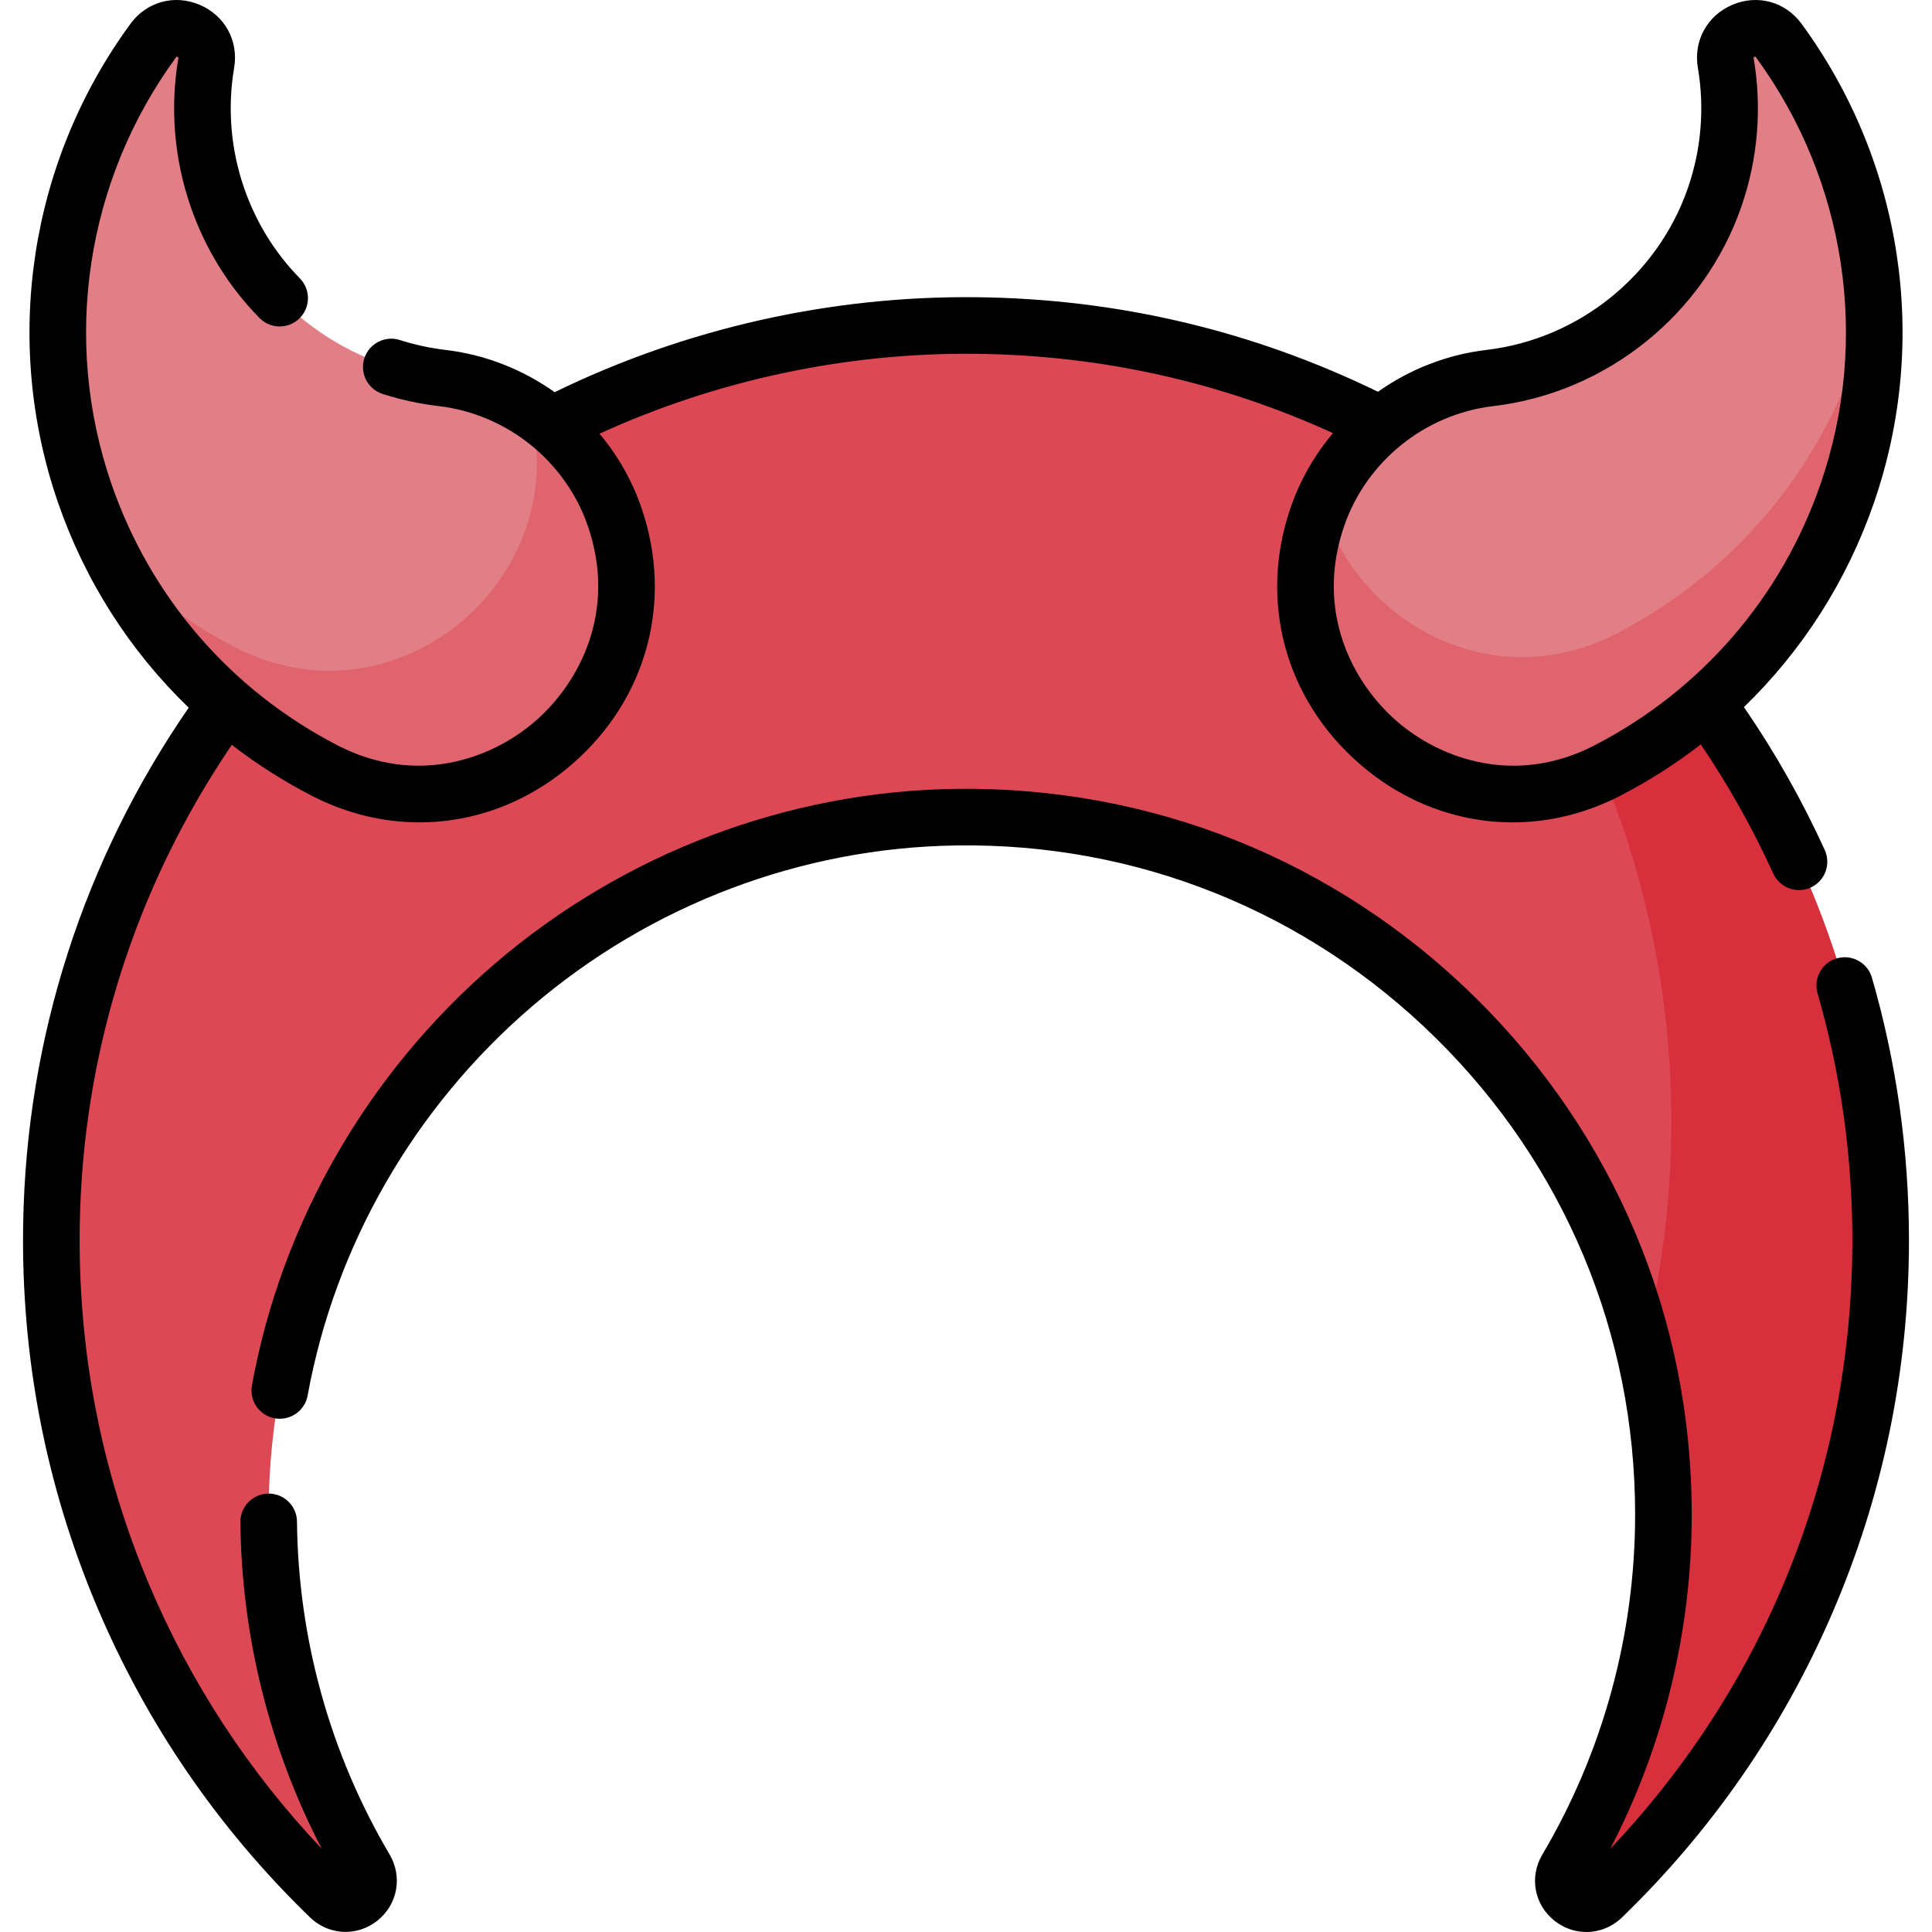
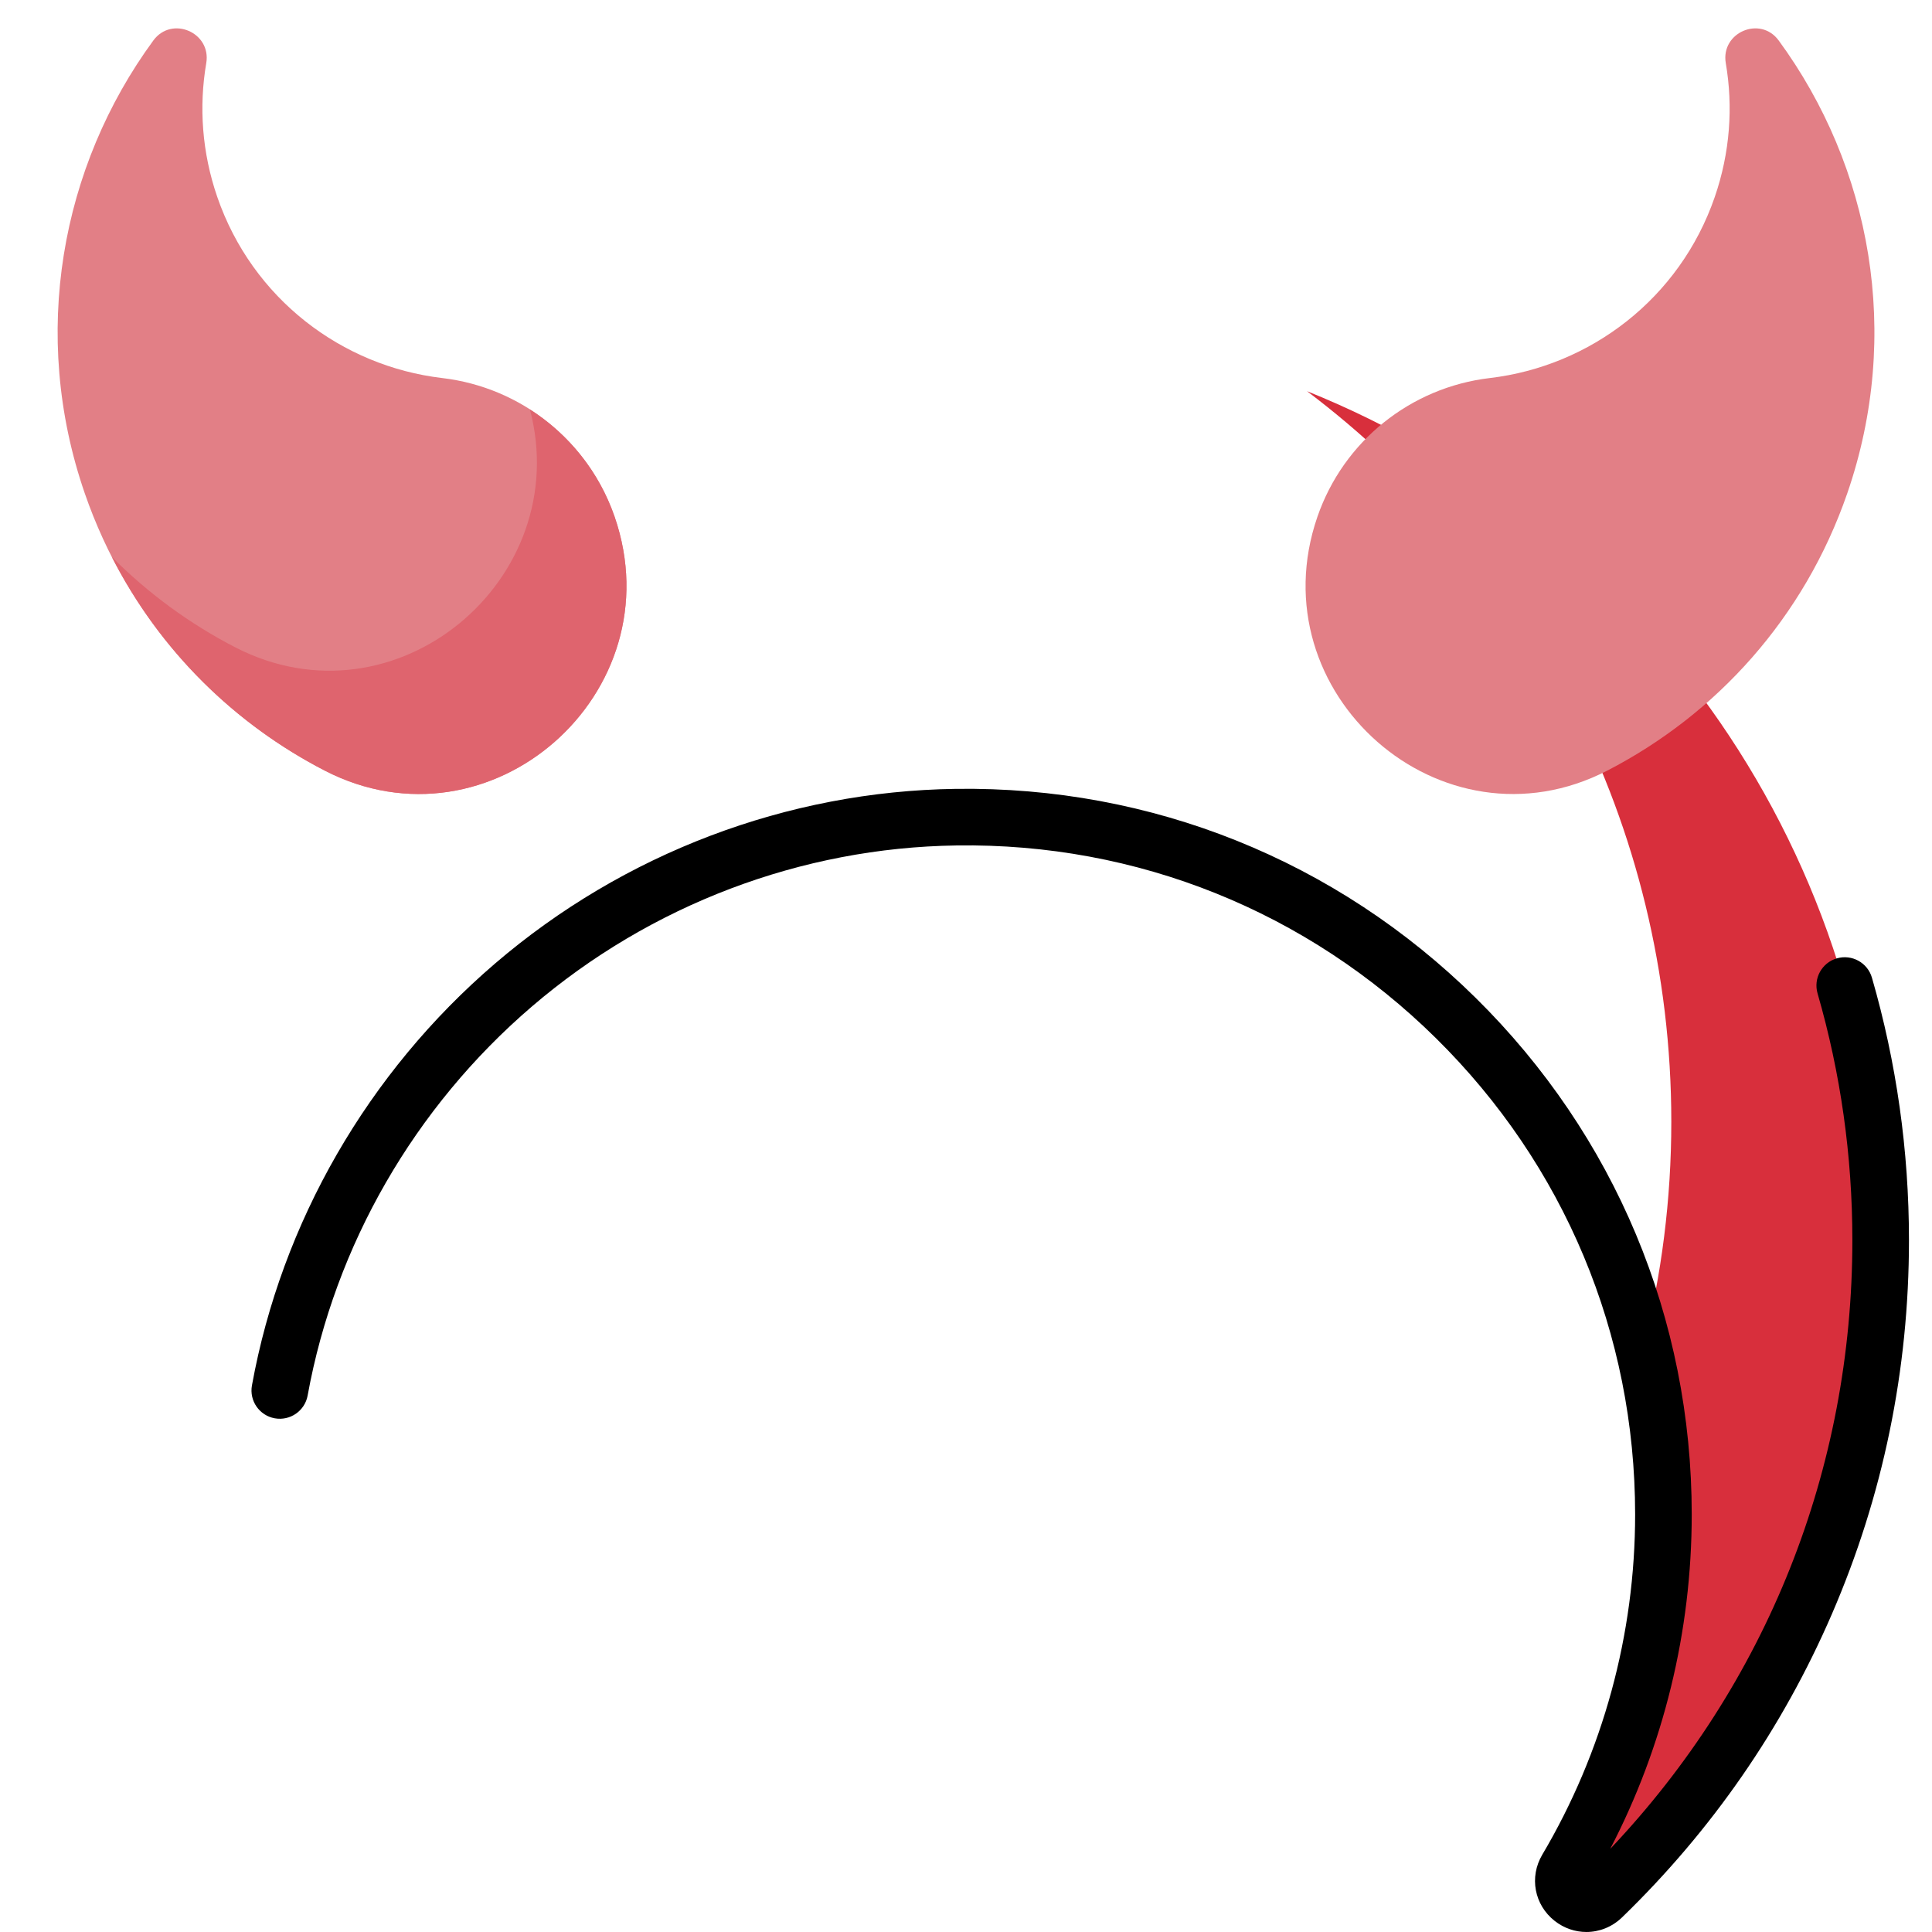
<svg xmlns="http://www.w3.org/2000/svg" id="Capa_1" enable-background="new 0 0 512 512" height="512" viewBox="0 0 512 512" width="512">
  <g>
    <g>
-       <path d="m258.879 86.272c-132.789-1.543-242.866 105.187-245.225 237.964-1.245 70.062 27.248 133.475 73.691 178.476 5.116 4.957 13.053-1.342 9.429-7.475-16.279-27.547-25.615-59.684-25.591-94.005.069-100.522 81.688-183.281 182.2-184.674 103.276-1.432 187.445 81.857 187.445 184.804 0 34.318-9.357 66.449-25.656 93.985-3.605 6.09 4.388 12.311 9.472 7.387 45.479-44.057 73.752-105.767 73.752-174.089-.001-132.909-106.973-240.833-239.517-242.373z" fill="#dc4955" />
-     </g>
+       </g>
    <g>
      <path d="m346.377 103.669c58.633 44.241 96.537 114.496 96.537 193.607 0 20.633-2.595 40.656-7.447 59.779 3.493 14.197 5.36 29.033 5.36 44.308 0 34.319-9.357 66.449-25.656 93.985-3.605 6.09 4.388 12.311 9.472 7.387 45.479-44.057 73.752-105.767 73.752-174.089 0-101.924-62.911-189.15-152.018-224.977z" fill="#d82f3c" />
    </g>
    <g>
      <path d="m349.131 136.942c-16.129 46.729 32.908 89.94 76.836 67.267 28.813-14.872 52.172-40.423 63.586-73.493 14.536-42.115 6.3-86.578-18.178-119.986-4.879-6.659-15.415-2.132-14.024 6.005 1.968 11.511 1.152 23.665-2.927 35.485-9.305 26.961-33.046 44.835-59.593 47.962-21.029 2.478-38.792 16.746-45.7 36.76z" fill="#e27f86" />
    </g>
    <g>
-       <path d="m491.93 94.431c-11.414 33.07-34.773 58.621-63.586 73.493-33.104 17.087-69.103-3.245-77.934-34.3-.456 1.089-.891 2.192-1.28 3.318-16.129 46.729 32.908 89.94 76.836 67.266 28.813-14.872 52.172-40.423 63.586-73.493 5.995-17.369 8.107-35.136 6.813-52.364-1.122 5.38-2.594 10.749-4.435 16.08z" fill="#df646e" />
-     </g>
+       </g>
    <g>
      <path d="m162.879 136.942c16.129 46.729-32.908 89.94-76.836 67.267-28.813-14.872-52.172-40.423-63.586-73.493-14.536-42.115-6.3-86.578 18.178-119.986 4.879-6.659 15.415-2.132 14.024 6.005-1.968 11.511-1.152 23.665 2.928 35.485 9.306 26.961 33.046 44.835 59.593 47.962 21.027 2.478 38.79 16.746 45.699 36.76z" fill="#e27f86" />
    </g>
    <g>
      <path d="m162.879 136.942c-4.132-11.972-12.166-21.86-22.441-28.426 11.86 45.045-35.533 85.001-78.125 63.016-11.992-6.19-23.017-14.254-32.651-23.915 12.709 24.907 32.694 44.365 56.382 56.591 43.927 22.675 92.963-20.536 76.835-67.266z" fill="#df646e" />
    </g>
    <g>
-       <path d="m78.705 403.242c-.042-4.116-3.391-7.424-7.498-7.424-.025 0-.052 0-.078 0-4.142.042-7.465 3.434-7.423 7.576.306 30.209 7.729 59.915 21.552 86.536-19.388-20.483-34.749-43.98-45.734-69.98-12.783-30.255-18.967-62.416-18.379-95.588.815-45.594 14.721-89.317 40.289-126.966 6.58 5.076 13.653 9.596 21.172 13.477 9.182 4.738 18.921 7.067 28.563 7.066 14.439-.001 28.655-5.226 40.418-15.406 19.883-17.207 26.925-43.28 18.378-68.04-2.497-7.24-6.295-13.84-11.079-19.564 31.209-14.251 65.536-21.556 99.907-21.163 33.051.382 64.771 7.461 94.458 21.016-4.844 5.758-8.689 12.409-11.21 19.713-8.547 24.763-1.503 50.835 18.383 68.042 11.765 10.181 25.977 15.405 40.417 15.404 9.641 0 19.386-2.33 28.566-7.068 7.579-3.912 14.705-8.473 21.329-13.599 7.346 10.87 13.795 22.339 19.191 34.207 1.257 2.764 3.98 4.398 6.832 4.398 1.037 0 2.093-.217 3.1-.674 3.771-1.714 5.438-6.161 3.723-9.932-5.989-13.172-13.182-25.888-21.419-37.889 15.455-14.943 27.296-33.411 34.479-54.222 14.785-42.836 7.601-90.263-19.218-126.865-4.276-5.837-11.631-7.861-18.307-5.033-6.704 2.841-10.386 9.566-9.16 16.735 1.809 10.573.9 21.56-2.625 31.773-8.014 23.222-28.968 40.084-53.381 42.961-10.523 1.24-20.381 5.154-28.779 11.089-33.221-16.183-68.922-24.624-106.206-25.054-38.681-.454-77.279 8.244-111.973 25.166-8.433-5.997-18.35-9.955-28.944-11.205-4.093-.48-8.153-1.36-12.066-2.614-3.943-1.263-8.166.91-9.431 4.854-1.264 3.945.91 8.167 4.854 9.431 4.832 1.548 9.843 2.633 14.89 3.226 18.071 2.131 33.571 14.596 39.489 31.759 7.775 22.525-2.142 41.531-14.015 51.806-11.665 10.094-31.527 17.065-52.286 6.352-28.265-14.589-49.552-39.19-59.94-69.271-13.176-38.196-6.769-80.481 17.14-113.112.064-.087.11-.132.114-.145.121-.011.421.121.479.21.004.019.009.1-.017.253-2.224 13.062-1.106 26.613 3.235 39.188 3.875 11.215 10.018 21.173 18.257 29.595 2.896 2.961 7.645 3.013 10.606.117s3.013-7.645.117-10.606c-6.675-6.823-11.656-14.899-14.8-24-3.521-10.2-4.429-21.187-2.628-31.762 1.233-7.169-2.443-13.898-9.148-16.744-6.675-2.833-14.034-.811-18.313 5.03-26.815 36.597-34 84.024-19.219 126.871 7.211 20.881 19.108 39.404 34.64 54.373-27.835 40.385-42.982 87.448-43.86 136.556-.625 35.281 5.957 69.495 19.56 101.693 13.119 31.05 32.101 58.742 56.42 82.306 2.656 2.573 6.048 3.878 9.455 3.878 2.938 0 5.886-.971 8.382-2.938 5.406-4.26 6.781-11.666 3.268-17.614-15.731-26.608-24.212-57.1-24.527-88.179zm317.003-295.611c30.094-3.545 55.924-24.334 65.805-52.963 4.346-12.59 5.463-26.144 3.23-39.196-.023-.139-.019-.219-.022-.219.07-.117.372-.254.456-.255.001 0 .056.039.148.165 23.912 32.636 30.318 74.919 17.138 113.107-10.383 30.082-31.668 54.684-59.936 69.275-20.76 10.715-40.621 3.746-52.288-6.35-11.874-10.275-21.792-29.281-14.018-51.805 5.923-17.166 21.423-29.631 39.487-31.759z" />
      <path d="m496.079 259.093c-1.151-3.978-5.312-6.27-9.289-5.119-3.979 1.151-6.271 5.311-5.119 9.29 6.12 21.145 9.224 43.143 9.224 65.384 0 60.674-22.707 117.559-64.17 161.323 14.16-27.254 21.601-57.673 21.601-88.614 0-51.873-20.342-100.502-57.277-136.93-36.932-36.423-85.857-56.095-137.777-55.369-44.632.62-87.994 17.064-122.097 46.304-33.685 28.881-56.558 68.58-64.408 111.784-.74 4.076 1.963 7.979 6.039 8.72 4.074.738 7.98-1.963 8.72-6.039 7.235-39.826 28.335-76.433 59.412-103.078 31.444-26.96 71.413-42.122 112.542-42.693 47.841-.708 92.985 17.466 127.035 51.049 34.056 33.587 52.81 78.424 52.81 126.251 0 31.783-8.512 62.963-24.621 90.181-3.481 5.907-2.102 13.271 3.283 17.51 2.508 1.975 5.469 2.951 8.419 2.95 3.409 0 6.803-1.304 9.457-3.875 23.794-23.051 42.499-50.086 55.595-80.356 13.561-31.343 20.436-64.692 20.436-99.121 0-23.65-3.303-47.051-9.815-69.552z" />
    </g>
  </g>
</svg>